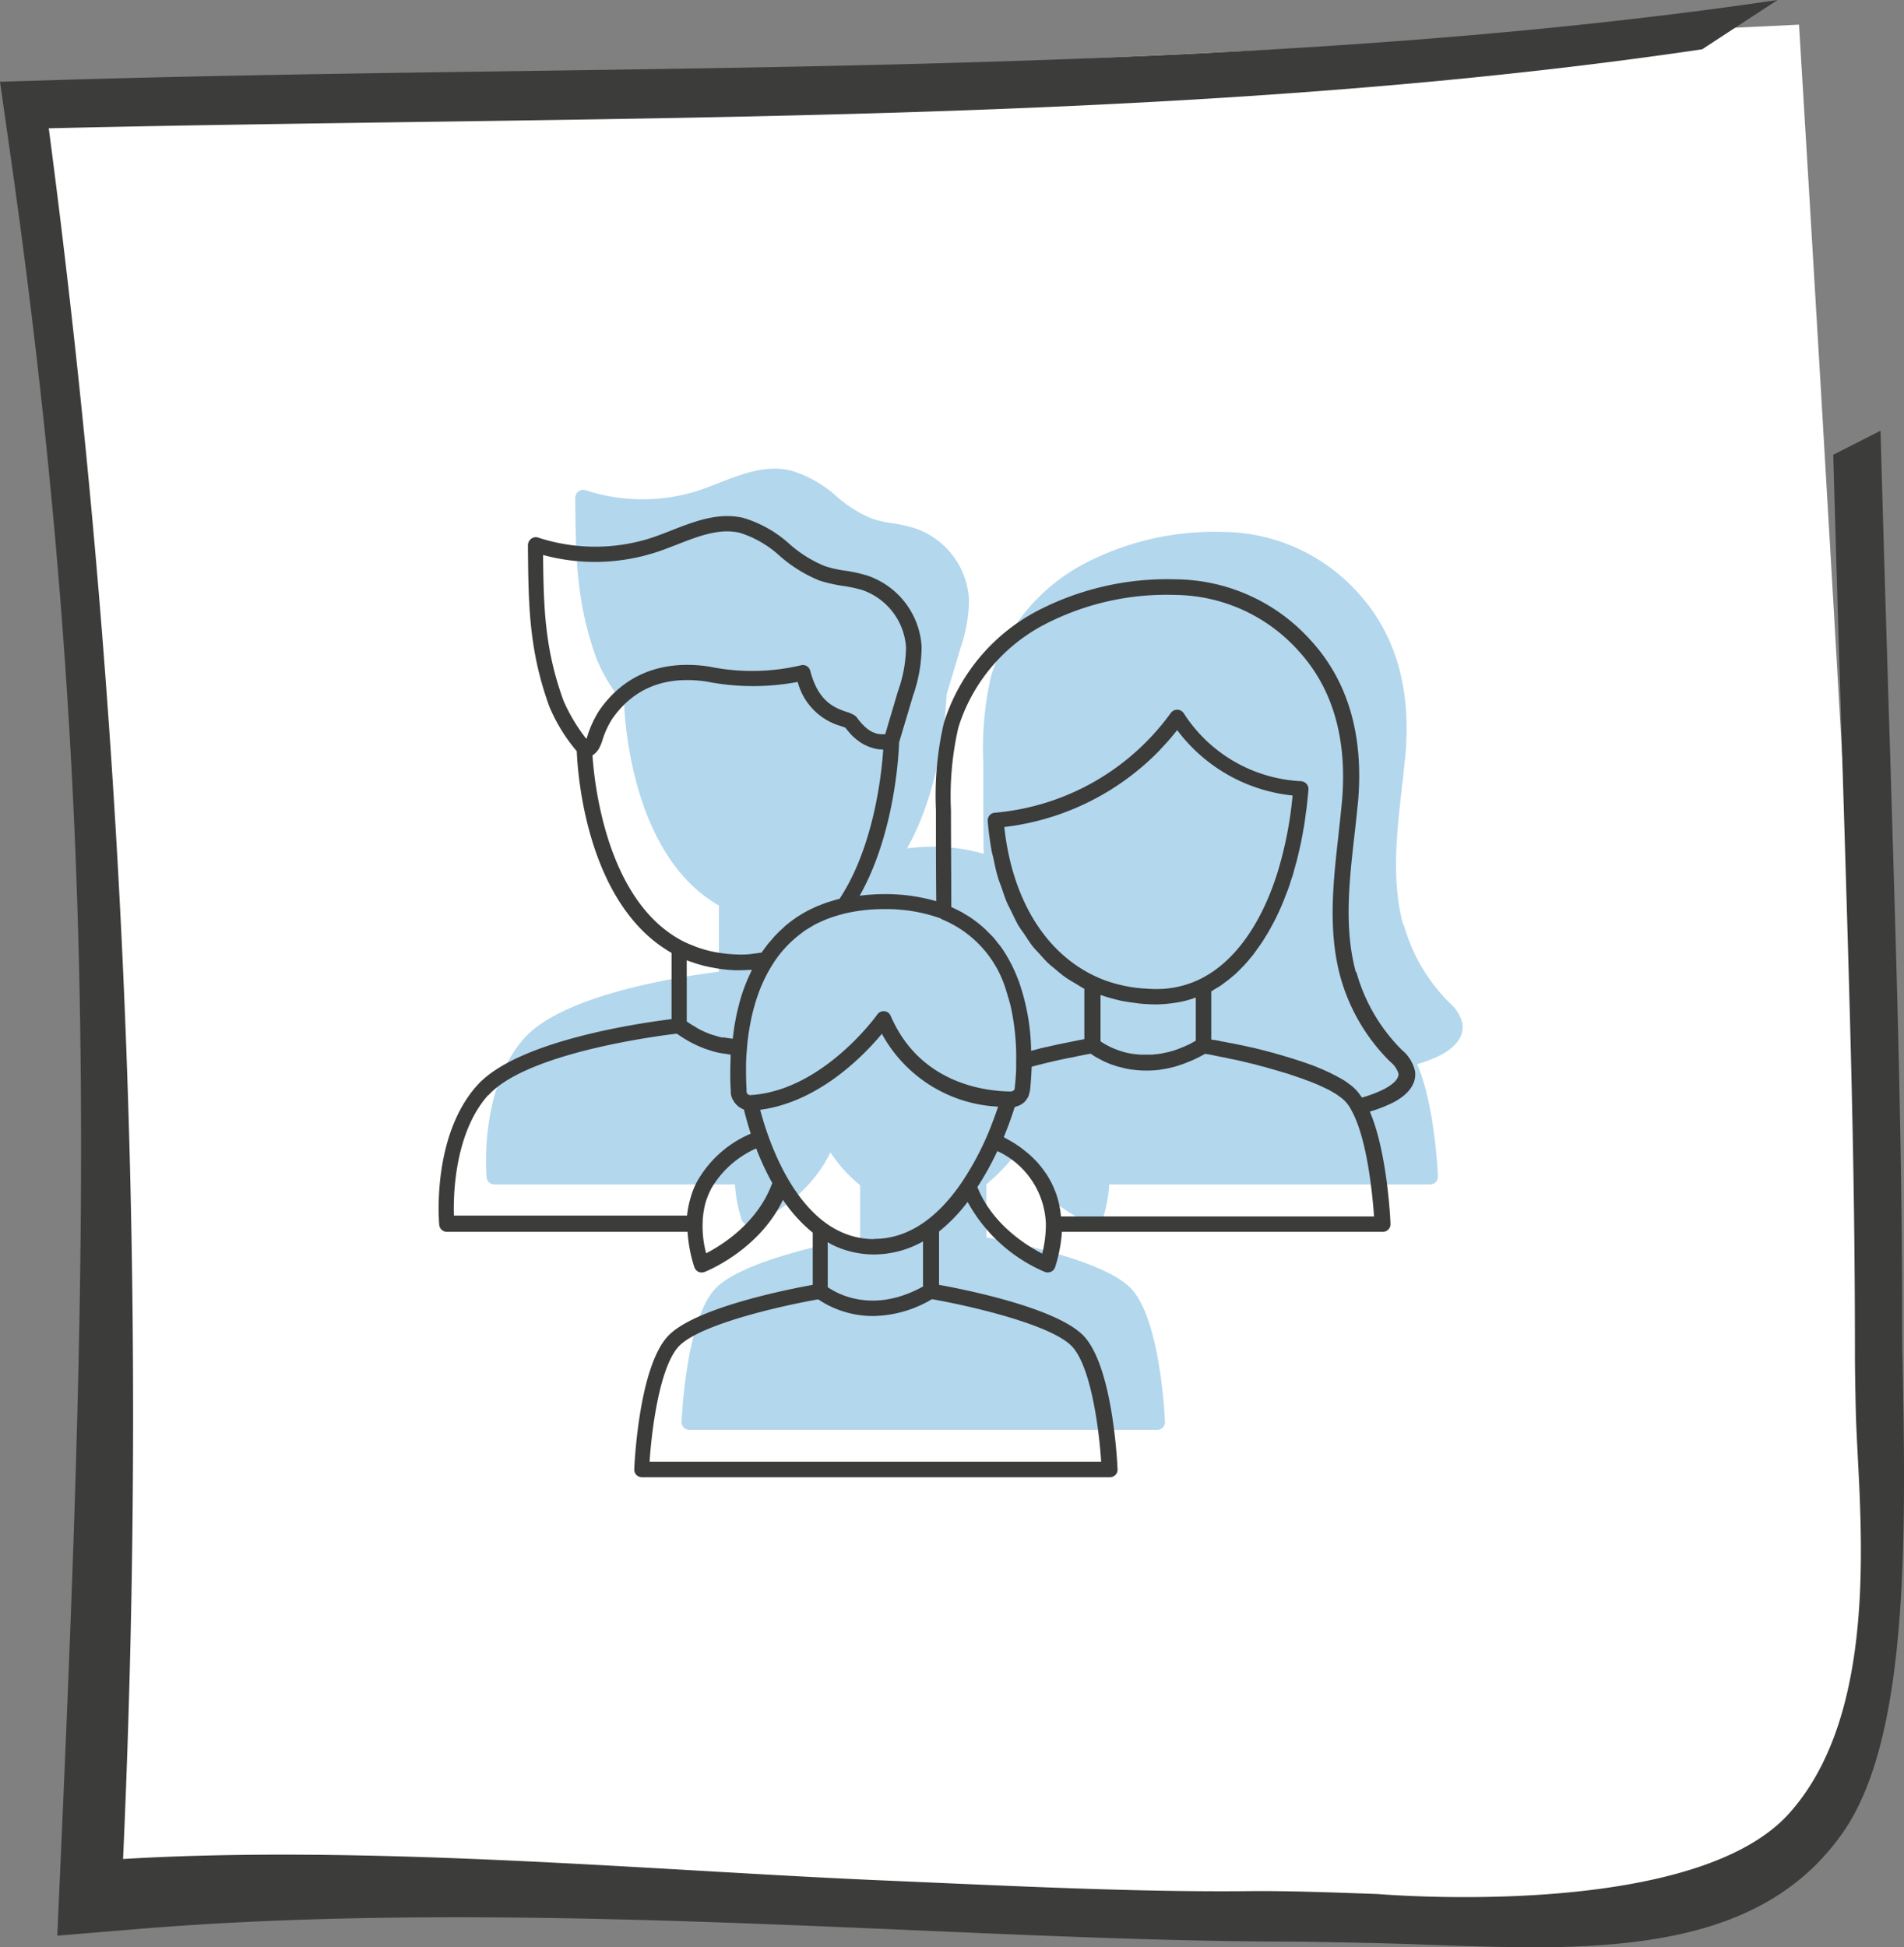
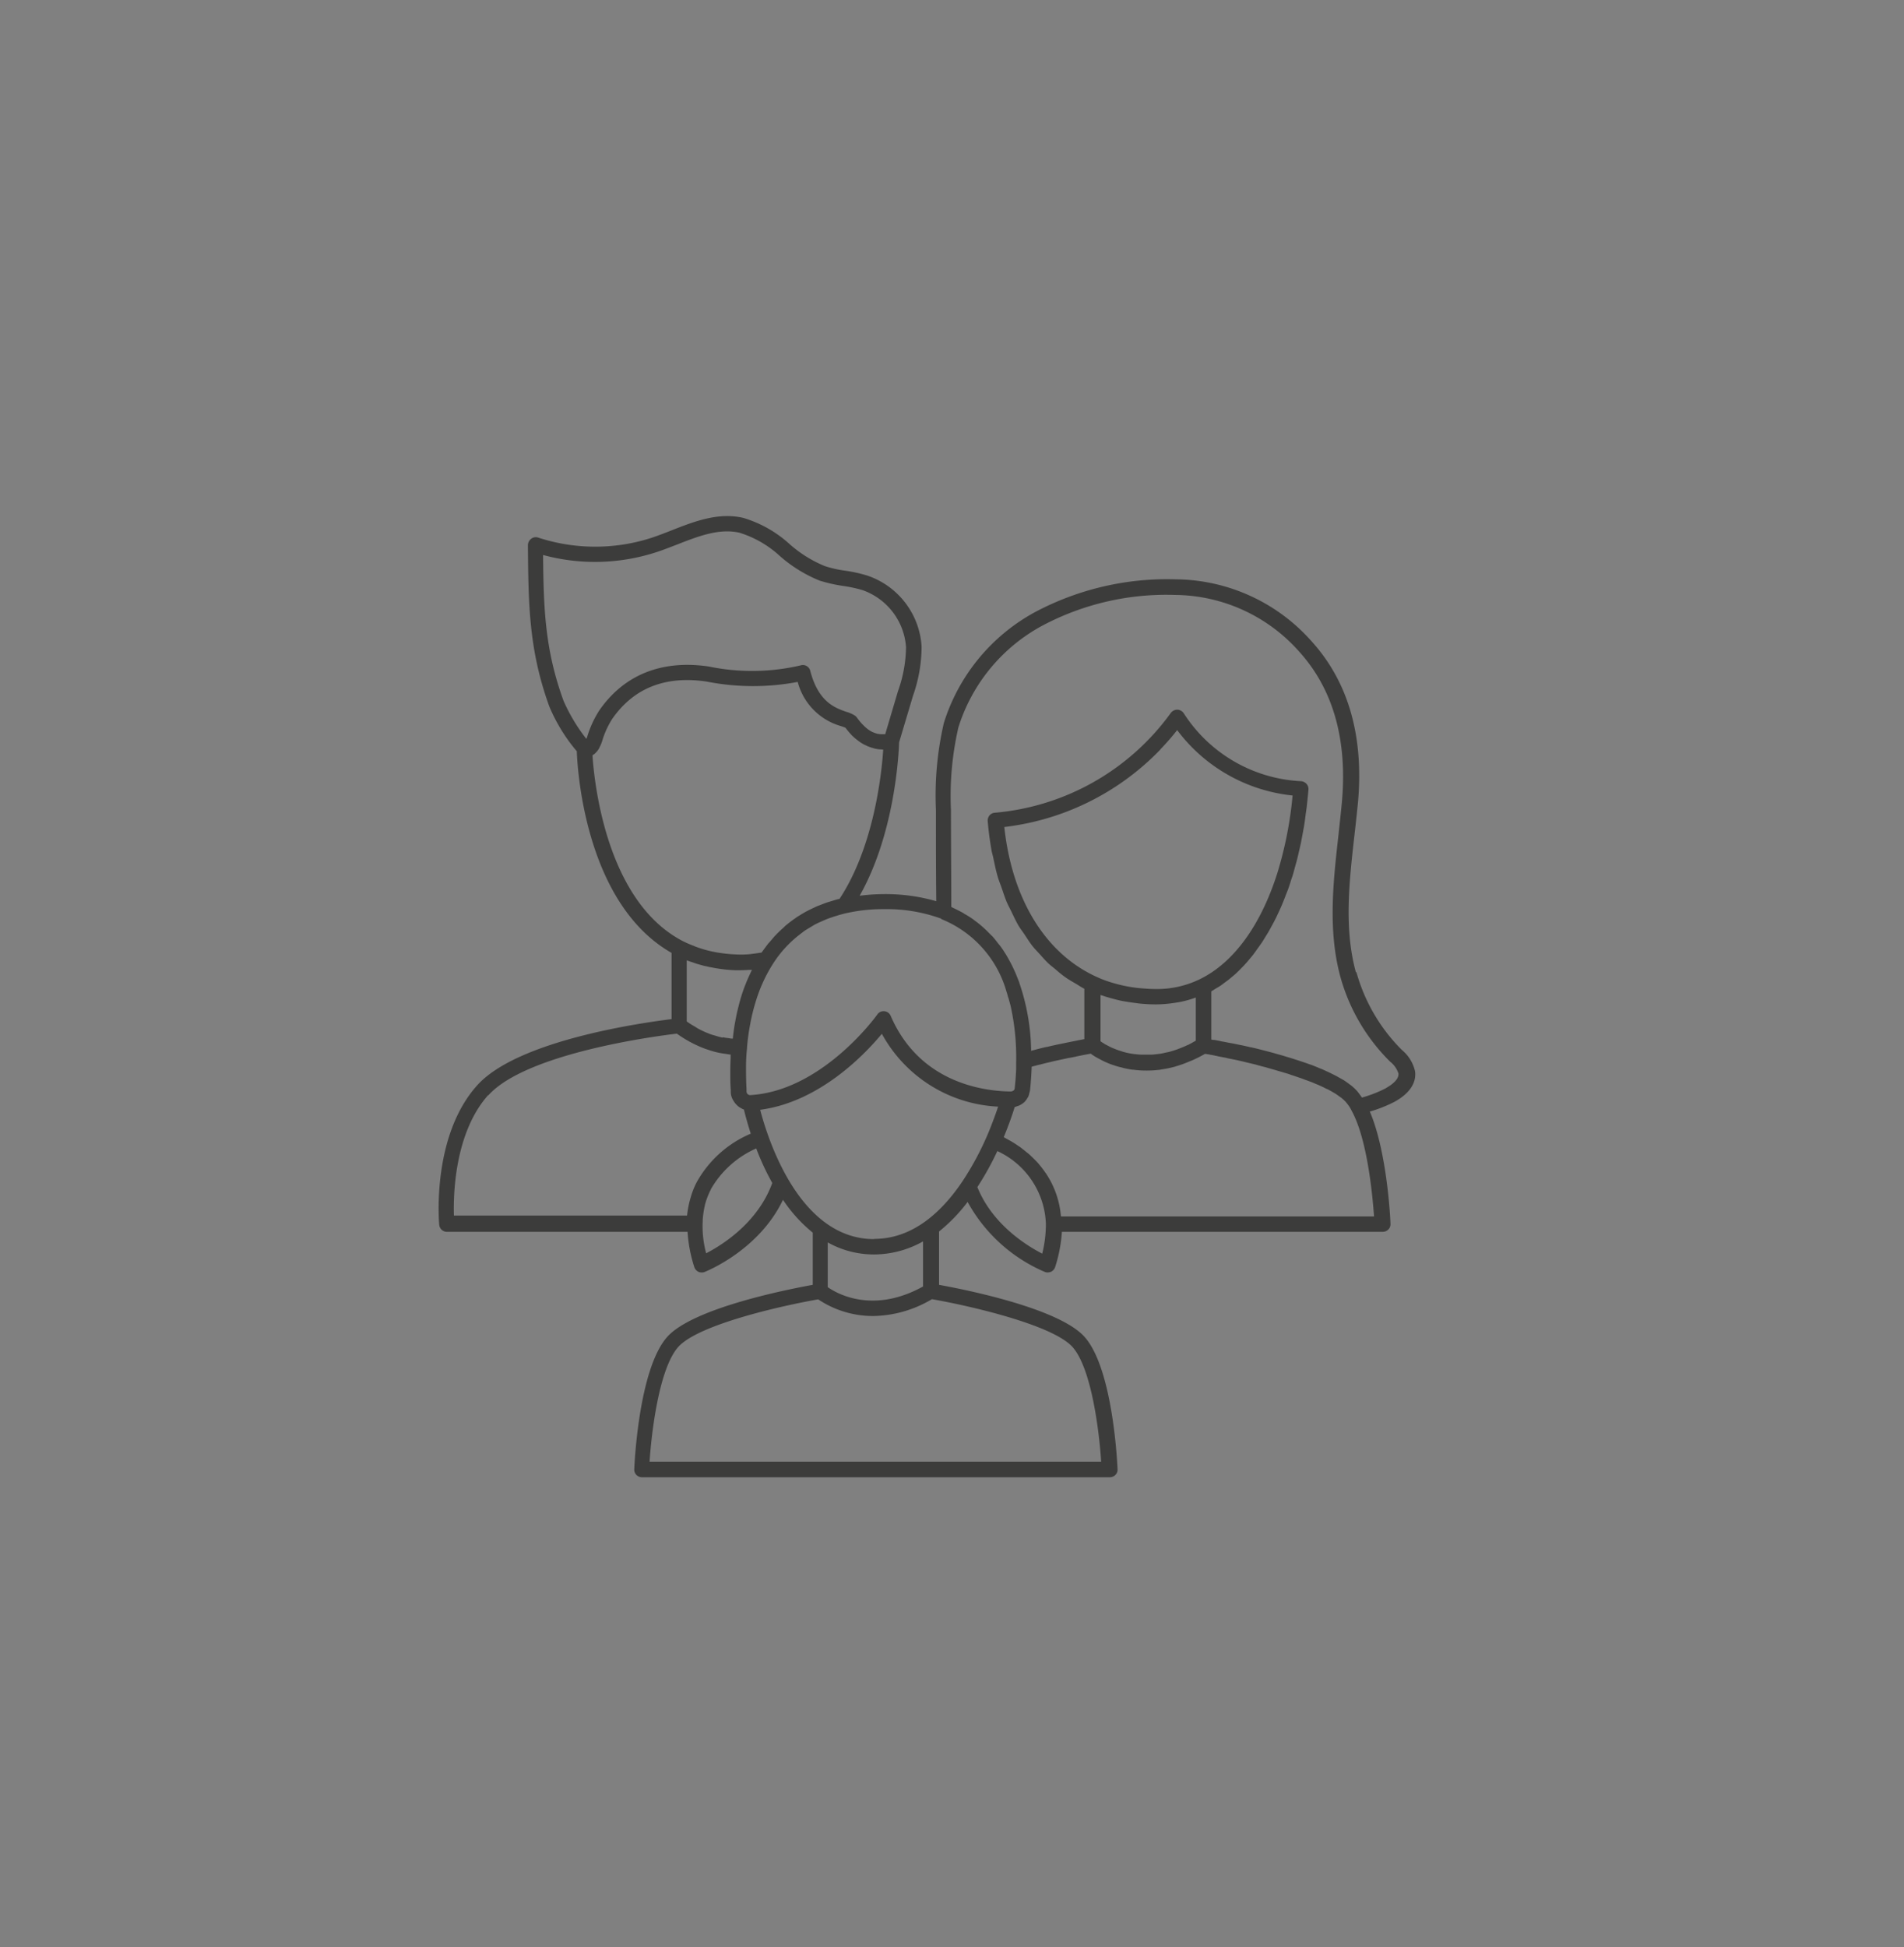
<svg xmlns="http://www.w3.org/2000/svg" width="205.483" height="210.123" viewBox="0 0 205.483 210.123">
  <rect x="0" y="0" width="205.483" height="210.123" fill="#808080" stroke="none" />
  <g id="acces_direct_portail_famille" data-name="acces direct portail famille" transform="translate(-238.404 -894.014)">
    <g id="Groupe_2182" data-name="Groupe 2182">
-       <path id="Tracé_3396" data-name="Tracé 3396" d="M7519.043,10183.82l-191.1,9.117s16.026,189.823,6.523,192.292,37.231-2.115,77.935,0,87.467,3.7,92.6,3.344,24.359-8.254,22.747-48.509S7519.043,10183.82,7519.043,10183.82Z" transform="translate(-7086.487 -9287.146)" fill="#fff" />
-       <path id="Tracé_20" data-name="Tracé 20" d="M165.08,210.115c-3.912,0-7.964-.157-12.051-.3-4.261-.157-8.7-.227-13.029-.3-12.488,0-26.46-.576-41.235-1.223-26.407-1.135-56.377-2.445-84.339-.1l-8.244.681.367-8.278c3.074-69.179,4.227-116.073-5.4-183.7L0,8.83l8.139-.245c15.928-.454,32.014-.681,48.1-.908,45.479-.646,92.5-1.31,135.6-7.667L183.7,5.33c-44.064,6.514-91.587,7.178-137.538,7.824-13.291.192-27.71.384-40.9.7A1062.384,1062.384,0,0,1,13.281,200.6c26.39-1.572,56.912,1.213,81.224,2.278,14.566.629,28.311,1.327,40.571,1.188,4.192-.035,9.134.157,13.588.314.308.011,33.952,2.923,44.4-8.675s7.4-33.819,7.211-43.739c-.052-2.34-.087-4.384-.087-6.008,0-19.683-.489-35.489-1.292-61.687-.3-10.042-.664-21.5-1.048-35.192l5.1-2.591c.384,13.658.734,25.115,1.048,35.14.768,25.412,1.292,42.231,1.292,62.123,0,1.554.052,3.51.087,5.729.367,19.177.192,38.7-6.48,48.256-7.335,10.5-19.77,12.4-33.812,12.4Z" transform="translate(238.404 894.004)" fill="#3c3c3b" />
-     </g>
+       </g>
    <g id="Groupe_2178" data-name="Groupe 2178" transform="translate(1682 -9)">
      <rect id="Rectangle_354" data-name="Rectangle 354" width="120" height="120" transform="translate(-1401 948)" fill="none" />
      <g id="family_18387286" transform="translate(-1397.283 952.115)">
-         <path id="Tracé_3337" data-name="Tracé 3337" d="M102.88,50.689c-1.283-4.7-.713-9.766-.16-14.666.143-1.212.267-2.424.392-3.635.642-7.182-1.051-13.045-5.043-17.446A19.792,19.792,0,0,0,83.455,8.294,30.4,30.4,0,0,0,68.308,11.8,20.6,20.6,0,0,0,58.418,23.8a34.762,34.762,0,0,0-.855,9.391c0,3.3,0,6.558.036,9.837a19.793,19.793,0,0,0-5.613-.766,21.2,21.2,0,0,0-2.655.178c3.849-6.807,4.223-15.5,4.259-16.555l1.5-5.025a16.074,16.074,0,0,0,.927-5.311,8.635,8.635,0,0,0-5.881-7.663A15.668,15.668,0,0,0,47.8,7.368a12.323,12.323,0,0,1-2.228-.5,13.317,13.317,0,0,1-3.8-2.37,12.932,12.932,0,0,0-5.008-2.833c-2.691-.624-5.257.374-7.752,1.354-.677.267-1.372.535-2.049.766a19.77,19.77,0,0,1-12.35,0,.816.816,0,0,0-.748.143.887.887,0,0,0-.339.713c.053,6.308.089,11.28,2.317,17.393A18.51,18.51,0,0,0,18.8,26.845c.089,2.424,1.069,16.537,10.229,21.759V55.75c-3.3.41-16.662,2.3-20.993,7.164C3.156,68.367,3.922,77.563,3.958,77.937A.836.836,0,0,0,4.8,78.7H30.76a15.43,15.43,0,0,0,.731,3.814.873.873,0,0,0,.446.5.8.8,0,0,0,.356.071.832.832,0,0,0,.3-.053c.267-.107,5.881-2.37,8.465-7.788a15.985,15.985,0,0,0,3.208,3.546v5.631c-2.958.535-12.991,2.548-15.718,5.631-3.083,3.493-3.528,13.829-3.546,14.274a.833.833,0,0,0,.232.606.849.849,0,0,0,.606.249H76.327a.849.849,0,0,0,.606-.249.791.791,0,0,0,.232-.606c-.018-.446-.463-10.781-3.546-14.274-2.727-3.083-12.777-5.1-15.718-5.631V78.667a18.033,18.033,0,0,0,3.083-3.19,17.208,17.208,0,0,0,8.34,7.556.905.905,0,0,0,.3.053,1.152,1.152,0,0,0,.356-.071.873.873,0,0,0,.446-.5,15.524,15.524,0,0,0,.731-3.814h34.625a.849.849,0,0,0,.606-.249.791.791,0,0,0,.232-.606c0-.339-.339-7.716-2.228-12.118a14.813,14.813,0,0,0,2.62-1.034c1.622-.873,2.424-2.032,2.263-3.3a4.183,4.183,0,0,0-1.426-2.317,19.051,19.051,0,0,1-4.9-8.376Z" transform="translate(2.244)" fill="rgba(0,121,194,0.3)" />
        <path id="Tracé_3338" data-name="Tracé 3338" d="M100.01,53.541c-1.283-4.7-.713-9.766-.16-14.666.143-1.212.267-2.424.392-3.635.642-7.182-1.051-13.045-5.043-17.428a19.792,19.792,0,0,0-14.613-6.647,30.4,30.4,0,0,0-15.147,3.511,20.6,20.6,0,0,0-9.89,11.993,34.762,34.762,0,0,0-.855,9.391c0,3.3,0,6.558.036,9.837a19.793,19.793,0,0,0-5.613-.766,21.2,21.2,0,0,0-2.655.178c3.849-6.807,4.223-15.5,4.259-16.555l1.5-5.025a16.074,16.074,0,0,0,.927-5.311,8.635,8.635,0,0,0-5.881-7.663,15.668,15.668,0,0,0-2.334-.517,12.323,12.323,0,0,1-2.228-.5,13.317,13.317,0,0,1-3.8-2.37A12.932,12.932,0,0,0,33.9,4.535c-2.691-.624-5.257.374-7.752,1.354-.677.267-1.372.535-2.049.766a19.77,19.77,0,0,1-12.35,0A.816.816,0,0,0,11,6.8a.887.887,0,0,0-.339.713c.053,6.308.089,11.28,2.317,17.393a18.51,18.51,0,0,0,2.958,4.812C16.022,32.139,17,46.253,26.162,51.474V58.62c-3.3.41-16.662,2.3-20.993,7.164C.286,71.237,1.052,80.433,1.088,80.807a.836.836,0,0,0,.838.766H27.89a15.43,15.43,0,0,0,.731,3.814.873.873,0,0,0,.446.5.8.8,0,0,0,.356.071.832.832,0,0,0,.3-.053c.267-.107,5.881-2.37,8.465-7.788A15.985,15.985,0,0,0,41.4,81.662v5.631c-2.958.535-12.991,2.548-15.718,5.631-3.083,3.493-3.528,13.829-3.546,14.274a.833.833,0,0,0,.232.606.849.849,0,0,0,.606.249H73.457a.849.849,0,0,0,.606-.249.791.791,0,0,0,.232-.606c-.018-.446-.463-10.781-3.546-14.274-2.727-3.083-12.777-5.1-15.718-5.631V81.537a18.033,18.033,0,0,0,3.083-3.19,17.208,17.208,0,0,0,8.34,7.556.905.905,0,0,0,.3.053,1.152,1.152,0,0,0,.356-.071.873.873,0,0,0,.446-.5,15.524,15.524,0,0,0,.731-3.814h34.625a.849.849,0,0,0,.606-.249.79.79,0,0,0,.232-.606c0-.339-.339-7.716-2.228-12.118a14.813,14.813,0,0,0,2.62-1.034c1.622-.873,2.424-2.032,2.263-3.3a4.183,4.183,0,0,0-1.426-2.317,19.051,19.051,0,0,1-4.9-8.376Zm-44.747-5.72h0A11.952,11.952,0,0,1,62.3,55.626c.036.107.071.214.107.339a2.755,2.755,0,0,0,.125.41c.071.267.143.517.214.784a25.521,25.521,0,0,1,.606,6.166v.713c-.036.873-.107,1.586-.16,2.067-.018.2-.2.285-.374.321h-.249c-2.994-.071-9.694-1.051-12.759-8.162a.827.827,0,0,0-1.443-.143c-.053.089-5.934,8.269-13.74,8.7a.4.4,0,0,1-.374-.374v-.267c-.036-.677-.053-1.354-.053-2v-.392a18.893,18.893,0,0,1,.107-2.032v-.089a22.828,22.828,0,0,1,.356-2.566v-.018a22.007,22.007,0,0,1,.57-2.317.253.253,0,0,1,.036-.107,16.268,16.268,0,0,1,1.818-3.974,12.3,12.3,0,0,1,2.833-3.136c.178-.143.374-.285.552-.428.16-.107.339-.214.517-.321.2-.125.392-.232.588-.356.2-.107.392-.2.588-.285s.392-.178.606-.267.446-.178.677-.249c.178-.071.374-.125.552-.178.267-.089.552-.16.82-.232a18.265,18.265,0,0,1,4.313-.481,17.227,17.227,0,0,1,6.148,1.034ZM31.65,60.616c-.214-.053-.446-.107-.659-.178-.232-.071-.463-.125-.695-.214a10.256,10.256,0,0,1-1.283-.588c-.125-.071-.249-.16-.374-.232a8.312,8.312,0,0,1-.838-.535V52.276s.089.036.143.053a4.011,4.011,0,0,0,.428.143,9.619,9.619,0,0,0,1.016.321,4.383,4.383,0,0,0,.517.125c.339.089.695.143,1.051.214.16.018.321.053.481.071A15.077,15.077,0,0,0,33,53.345h.642c.285,0,.57-.018.838-.036h.356c0,.036-.036.071-.053.107-.214.463-.428.909-.606,1.372l-.107.267c-.2.517-.374,1.051-.517,1.568-.036.125-.071.249-.107.392-.125.5-.249.98-.339,1.479-.018.089-.036.178-.053.285-.125.624-.2,1.212-.267,1.8a.392.392,0,0,1-.018.143,1.334,1.334,0,0,1-.374-.036c-.232-.036-.446-.053-.677-.107ZM12.315,8.545a21.407,21.407,0,0,0,12.3-.339c.713-.232,1.408-.517,2.121-.784C29.084,6.5,31.312,5.64,33.5,6.139A11.411,11.411,0,0,1,37.87,8.669a15.061,15.061,0,0,0,4.277,2.637,16.4,16.4,0,0,0,2.513.57,14.865,14.865,0,0,1,2.085.446,7.039,7.039,0,0,1,4.722,6.166,14.538,14.538,0,0,1-.873,4.758L49.221,27.88h-.428a1.984,1.984,0,0,1-.3-.036.3.3,0,0,1-.125-.018,2.877,2.877,0,0,1-.463-.16.088.088,0,0,1-.053-.018,2.948,2.948,0,0,1-.446-.267.98.98,0,0,1-.16-.125,3.213,3.213,0,0,1-.374-.339l-.16-.16a7.13,7.13,0,0,1-.535-.659.953.953,0,0,0-.232-.232,3.582,3.582,0,0,0-.944-.41C43.8,25.029,42,24.4,41.131,21.037a.821.821,0,0,0-.392-.517.809.809,0,0,0-.642-.071,23.007,23.007,0,0,1-9.908.125c-5.061-.748-9.142.873-11.815,4.722a11.2,11.2,0,0,0-1.319,2.869c-.036.089-.053.143-.089.214a18.922,18.922,0,0,1-2.459-4.1c-2-5.489-2.156-9.89-2.21-15.736Zm5.293,21.634s.089-.071.143-.107a.979.979,0,0,0,.16-.125,2.742,2.742,0,0,0,.214-.232,1.256,1.256,0,0,0,.125-.16,1.63,1.63,0,0,0,.16-.3c.018-.053.053-.089.071-.143a4.641,4.641,0,0,0,.178-.446,9.451,9.451,0,0,1,1.1-2.441C22.081,22.89,25.5,21.536,29.957,22.2a25.917,25.917,0,0,0,9.819.036,6.735,6.735,0,0,0,4.7,4.776c.16.053.339.125.446.16a9.7,9.7,0,0,0,.642.766,1.68,1.68,0,0,0,.178.178,5.9,5.9,0,0,0,.535.446c.053.036.089.071.143.107a4.274,4.274,0,0,0,.659.392.358.358,0,0,1,.143.071c.178.071.356.143.535.2a.96.96,0,0,1,.178.053,3.865,3.865,0,0,0,.624.125,3.752,3.752,0,0,1,.446.036c-.178,2.727-1.034,10.532-4.722,16.11h-.053c-.321.071-.624.178-.927.267-.178.053-.374.107-.552.178-.249.089-.5.2-.748.285-.232.089-.446.2-.659.3-.2.089-.41.2-.606.3-.267.143-.535.3-.784.463a3.241,3.241,0,0,0-.41.267,13.3,13.3,0,0,0-1.123.855l-.16.16c-.3.267-.588.535-.855.82l-.107.107c-.143.16-.267.321-.41.481-.107.125-.2.232-.3.339-.249.321-.481.642-.713.962l-.748.107c-.2.018-.392.053-.588.071a10.494,10.494,0,0,1-1.5.018,14.4,14.4,0,0,1-1.533-.143,12.638,12.638,0,0,1-2.851-.731,1.09,1.09,0,0,0-.214-.089,11.842,11.842,0,0,1-1.087-.481c-8.091-4.223-9.5-16.644-9.73-20.048ZM6.381,66.853c4.081-4.562,18.088-6.4,20.351-6.665a14.2,14.2,0,0,0,1.354.855c.018,0,.036.036.071.036a12.782,12.782,0,0,0,1.6.731l.481.16a8.74,8.74,0,0,0,1.123.3c.2.036.392.071.588.089.2.036.392.071.588.089v.339c-.018.517-.036,1-.036,1.461v.517c0,.57.018,1.069.053,1.515v.3a1.839,1.839,0,0,0,.2.695.388.388,0,0,0,.089.143,1.746,1.746,0,0,0,.3.41l.16.16a2.023,2.023,0,0,0,.41.267.557.557,0,0,0,.178.089.152.152,0,0,1,.089.053.194.194,0,0,0,.018.089c.143.57.374,1.443.713,2.495a12.026,12.026,0,0,0-5.845,5.257,8.459,8.459,0,0,0-.624,1.568c-.018.071-.036.125-.053.178a10.765,10.765,0,0,0-.339,1.711c0,.036-.018.089-.018.125H2.674c-.071-2.245.071-8.946,3.707-13.009ZM29.9,83.908a11.25,11.25,0,0,1-.374-3.528,1.937,1.937,0,0,1,.018-.321,10.091,10.091,0,0,1,.249-1.5,8.316,8.316,0,0,1,.552-1.443.633.633,0,0,0,.071-.16A10.54,10.54,0,0,1,35.3,72.574,27.425,27.425,0,0,0,37.032,76.3c-1.55,4.295-5.435,6.718-7.146,7.592Zm39.544,10.1c2.032,2.3,2.869,9.035,3.083,12.367H23.791c.214-3.315,1.051-10.069,3.083-12.367,2.174-2.459,11.334-4.491,15.112-5.15a10.642,10.642,0,0,0,5.952,1.8,12.791,12.791,0,0,0,6.326-1.818C57.989,89.485,67.256,91.553,69.448,94.012ZM53.3,87.472c-5.346,2.958-9.213.82-10.282.071V82.714a10.2,10.2,0,0,0,5.008,1.3A10.844,10.844,0,0,0,53.3,82.607Zm-5.275-5.114c-8.073,0-11.459-10.764-12.3-13.953,6.362-.838,11.245-5.916,13.134-8.2a15.113,15.113,0,0,0,12.546,7.859c-.178.552-.446,1.283-.784,2.156-.053.125-.089.232-.143.356l-.107.267a31.714,31.714,0,0,1-2.762,5.2c-.018.036-.053.071-.071.107-2.21,3.279-5.346,6.184-9.5,6.184Zm18.141,1.568c-1.657-.855-5.364-3.119-7-7.182a31.683,31.683,0,0,0,2.156-3.885A9.006,9.006,0,0,1,66.561,80.7v.036a13.161,13.161,0,0,1-.392,3.172Zm2.014-4.063a9.736,9.736,0,0,0-1.533-4.473,1.082,1.082,0,0,0-.125-.178,10.879,10.879,0,0,0-.748-.98c-.018-.018-.036-.053-.053-.071q-.4-.428-.8-.8a3.562,3.562,0,0,0-.392-.339c-.16-.125-.3-.249-.463-.374-.143-.107-.267-.214-.41-.3-.214-.143-.41-.285-.624-.41-.143-.089-.285-.178-.428-.249l-.481-.267c-.036-.018-.071-.053-.107-.071.588-1.426.98-2.584,1.176-3.243a1,1,0,0,0,.214-.071c.089-.036.178-.053.267-.089a2.836,2.836,0,0,0,.392-.232c.053-.053.125-.089.178-.143a2.068,2.068,0,0,0,.285-.374c.036-.071.089-.125.125-.2a1.7,1.7,0,0,0,.125-.428,1.172,1.172,0,0,0,.071-.267c.071-.659.143-1.55.178-2.548.178-.053.356-.089.535-.143a2.847,2.847,0,0,1,.374-.089c.392-.107.784-.2,1.158-.285.125-.036.232-.053.356-.089.249-.053.5-.107.731-.16.178-.036.356-.071.517-.107s.3-.071.446-.089c.2-.036.374-.071.552-.107a.419.419,0,0,0,.143-.036c.695-.143,1.23-.249,1.568-.3a.178.178,0,0,1,.089.071.256.256,0,0,1,.053.036c.143.089.3.2.517.321.2.107.41.214.642.339a.534.534,0,0,1,.143.071c.249.107.517.232.82.339.036,0,.071.036.125.036a6.767,6.767,0,0,0,.909.267.33.33,0,0,1,.125.036,9.348,9.348,0,0,0,1.1.214.731.731,0,0,1,.2.018,11.533,11.533,0,0,0,2.6,0A1.376,1.376,0,0,0,79,64.056a11.872,11.872,0,0,0,1.461-.3.253.253,0,0,0,.107-.036,10.9,10.9,0,0,0,1.443-.517c.107-.036.214-.089.321-.125a14.945,14.945,0,0,0,1.408-.713l.321.053a.758.758,0,0,1,.2.036c.2.036.41.071.624.125a1.248,1.248,0,0,1,.249.053c.214.036.428.089.659.125a2.071,2.071,0,0,1,.321.071c.214.053.446.089.695.143.125.018.232.053.356.071l.695.16.428.107c.232.053.446.107.677.16a4.463,4.463,0,0,1,.463.125c.214.053.446.125.677.178.16.036.339.089.5.143.214.053.428.125.642.178l.535.16c.2.053.41.125.606.178.178.053.374.107.552.178.2.071.392.125.588.2.178.053.356.125.535.178.2.071.374.143.57.214.16.053.339.125.5.178.178.071.339.143.517.214.16.071.321.125.463.2.16.071.321.143.463.214a4.557,4.557,0,0,0,.428.2c.16.089.3.16.446.249.107.071.232.125.339.2a4.079,4.079,0,0,1,.41.285c.071.053.16.107.232.16a4.248,4.248,0,0,1,.5.463c.107.125.214.267.321.41a3.586,3.586,0,0,1,.3.517c1.711,3.1,2.263,9.178,2.424,11.423H68.2ZM78.91,29.519a25.375,25.375,0,0,0,1.818-2.085,17.845,17.845,0,0,0,12.457,7.057A41.13,41.13,0,0,1,91.527,42.9c-1.764,5.542-4.651,9.587-8.3,11.387a10.537,10.537,0,0,1-4.758,1.087c-.659,0-1.3-.053-1.925-.107a15.691,15.691,0,0,1-3.047-.642,12.085,12.085,0,0,1-1.515-.588c-5.489-2.513-9.071-8.376-9.908-16.145a27.89,27.89,0,0,0,16.84-8.358ZM81.886,61.4c-.321.16-.642.285-.962.41-.036,0-.053.018-.089.036q-.508.187-1.016.321l-.267.053c-.232.053-.463.107-.695.143-.107,0-.214.036-.321.036-.2.018-.392.053-.588.053H76.79a5.637,5.637,0,0,1-.57-.053.668.668,0,0,1-.2-.018,6.969,6.969,0,0,1-.695-.125.419.419,0,0,1-.143-.036,4.076,4.076,0,0,1-.5-.143c-.071-.018-.143-.053-.214-.071-.125-.036-.249-.089-.356-.125-.071-.036-.143-.053-.214-.089-.107-.036-.214-.089-.3-.125-.053-.036-.125-.053-.178-.089-.089-.053-.178-.089-.267-.143-.053-.018-.089-.053-.143-.071-.107-.053-.2-.125-.285-.178,0,0-.036,0-.036-.018a2.607,2.607,0,0,1-.232-.16v-4.99c.089.036.2.053.285.089.2.071.374.125.57.178.356.107.713.2,1.069.285a6.063,6.063,0,0,0,.606.125c.392.071.784.125,1.176.178.178.018.356.053.535.071.57.053,1.158.089,1.746.089a14.076,14.076,0,0,0,1.96-.16c.16-.018.3-.053.463-.071a10.739,10.739,0,0,0,1.836-.5h.036v4.651c-.178.089-.356.2-.517.285-.107.053-.232.125-.339.178Zm21.42,4.651a13.717,13.717,0,0,1-2.637,1.034.256.256,0,0,0-.036-.053q-.241-.348-.481-.642a5.3,5.3,0,0,0-.642-.606c-.089-.071-.178-.125-.267-.2-.178-.125-.339-.249-.535-.374L98.335,65c-.2-.107-.374-.214-.588-.321l-.428-.214c-.214-.107-.428-.2-.642-.3-.16-.071-.3-.143-.463-.2-.232-.089-.463-.2-.695-.285-.16-.071-.321-.125-.481-.178-.249-.089-.5-.178-.766-.267l-.481-.16c-.285-.089-.552-.178-.838-.267-.143-.036-.285-.089-.428-.125-.321-.107-.659-.2-.98-.285-.089-.036-.2-.053-.285-.089-.873-.232-1.729-.463-2.531-.642h-.036c-.392-.089-.748-.178-1.123-.249-.071,0-.125-.036-.2-.036-.3-.071-.588-.125-.873-.178-.071,0-.143-.036-.214-.036-.267-.053-.517-.107-.748-.143a.419.419,0,0,1-.143-.036c-.249-.053-.463-.089-.659-.125h-.089c-.071,0-.16-.036-.232-.036v-5.2c.107-.071.232-.143.339-.214.16-.107.339-.2.5-.3a6.159,6.159,0,0,0,.552-.392c.16-.125.321-.232.481-.356.178-.143.356-.3.535-.446a4.857,4.857,0,0,0,.446-.41c.178-.16.339-.339.517-.517.143-.143.285-.3.428-.463.16-.178.321-.374.481-.57a5.37,5.37,0,0,0,.392-.5c.16-.214.3-.428.463-.642l.374-.535.428-.695c.125-.2.232-.374.339-.57.143-.249.267-.5.41-.748.107-.2.214-.41.321-.624l.374-.8c.089-.214.2-.428.285-.659.125-.285.232-.57.339-.855.089-.232.178-.446.267-.677.107-.3.214-.606.3-.909.071-.232.16-.463.232-.695.089-.321.178-.642.267-.98.071-.249.143-.481.2-.731.089-.339.16-.695.249-1.051.053-.232.107-.481.16-.713.071-.374.143-.766.214-1.141.036-.232.089-.463.125-.695.071-.428.125-.873.178-1.3.036-.2.053-.392.089-.606.071-.642.143-1.3.2-1.978a.814.814,0,0,0-.214-.624.88.88,0,0,0-.588-.285,15.969,15.969,0,0,1-12.653-7.324.871.871,0,0,0-.677-.392.887.887,0,0,0-.713.339,26.231,26.231,0,0,1-19,10.781.806.806,0,0,0-.57.285.857.857,0,0,0-.2.606c.089,1.087.232,2.138.41,3.154.053.321.16.624.214.927.143.677.285,1.372.481,2.014.107.356.249.695.374,1.051.2.57.374,1.141.606,1.675.16.356.339.677.5,1.016.232.481.463.98.731,1.443.2.339.428.624.642.944.285.428.552.855.855,1.247.232.3.5.57.748.838.321.356.642.731.98,1.051.285.267.588.481.873.731a12.037,12.037,0,0,0,1.087.855c.321.214.659.41,1,.606.3.178.606.392.927.552v5.435c-.178.036-.392.071-.642.125a.134.134,0,0,0-.089.018c-.535.107-1.176.232-1.925.392-.071,0-.125.036-.2.036-.374.089-.748.16-1.158.267h-.071c-.374.089-.748.178-1.141.285-.089.018-.178.053-.267.071a1.313,1.313,0,0,0-.249.071A23.442,23.442,0,0,0,63.692,54.7v-.036c-.143-.339-.267-.677-.41-1.016-.018-.036-.036-.089-.053-.125-.143-.3-.285-.624-.446-.927-.036-.071-.071-.125-.107-.2-.16-.285-.3-.552-.481-.838-.053-.089-.107-.16-.16-.249a7.171,7.171,0,0,0-.535-.748,2.4,2.4,0,0,1-.2-.249c-.16-.2-.3-.392-.463-.57a.824.824,0,0,0-.125-.125l-.428-.428A11.154,11.154,0,0,0,58.9,48c-.053-.036-.107-.089-.16-.125a10.135,10.135,0,0,0-.927-.588c-.089-.053-.16-.107-.249-.16-.339-.178-.677-.356-1.034-.517a1.655,1.655,0,0,0-.178-.089c0-3.493-.036-6.95-.036-10.443a33.094,33.094,0,0,1,.8-8.928,18.888,18.888,0,0,1,9.088-11,28.547,28.547,0,0,1,14.31-3.3A18.094,18.094,0,0,1,93.9,18.97C97.551,23,99.1,28.45,98.513,35.133c-.107,1.194-.249,2.388-.374,3.6-.57,5.061-1.158,10.3.2,15.308A20.583,20.583,0,0,0,103.7,63.2a2.686,2.686,0,0,1,.909,1.283c.089.748-1.034,1.408-1.39,1.6Z" transform="translate(0 2.244)" fill="#3c3c3b" />
      </g>
    </g>
  </g>
</svg>